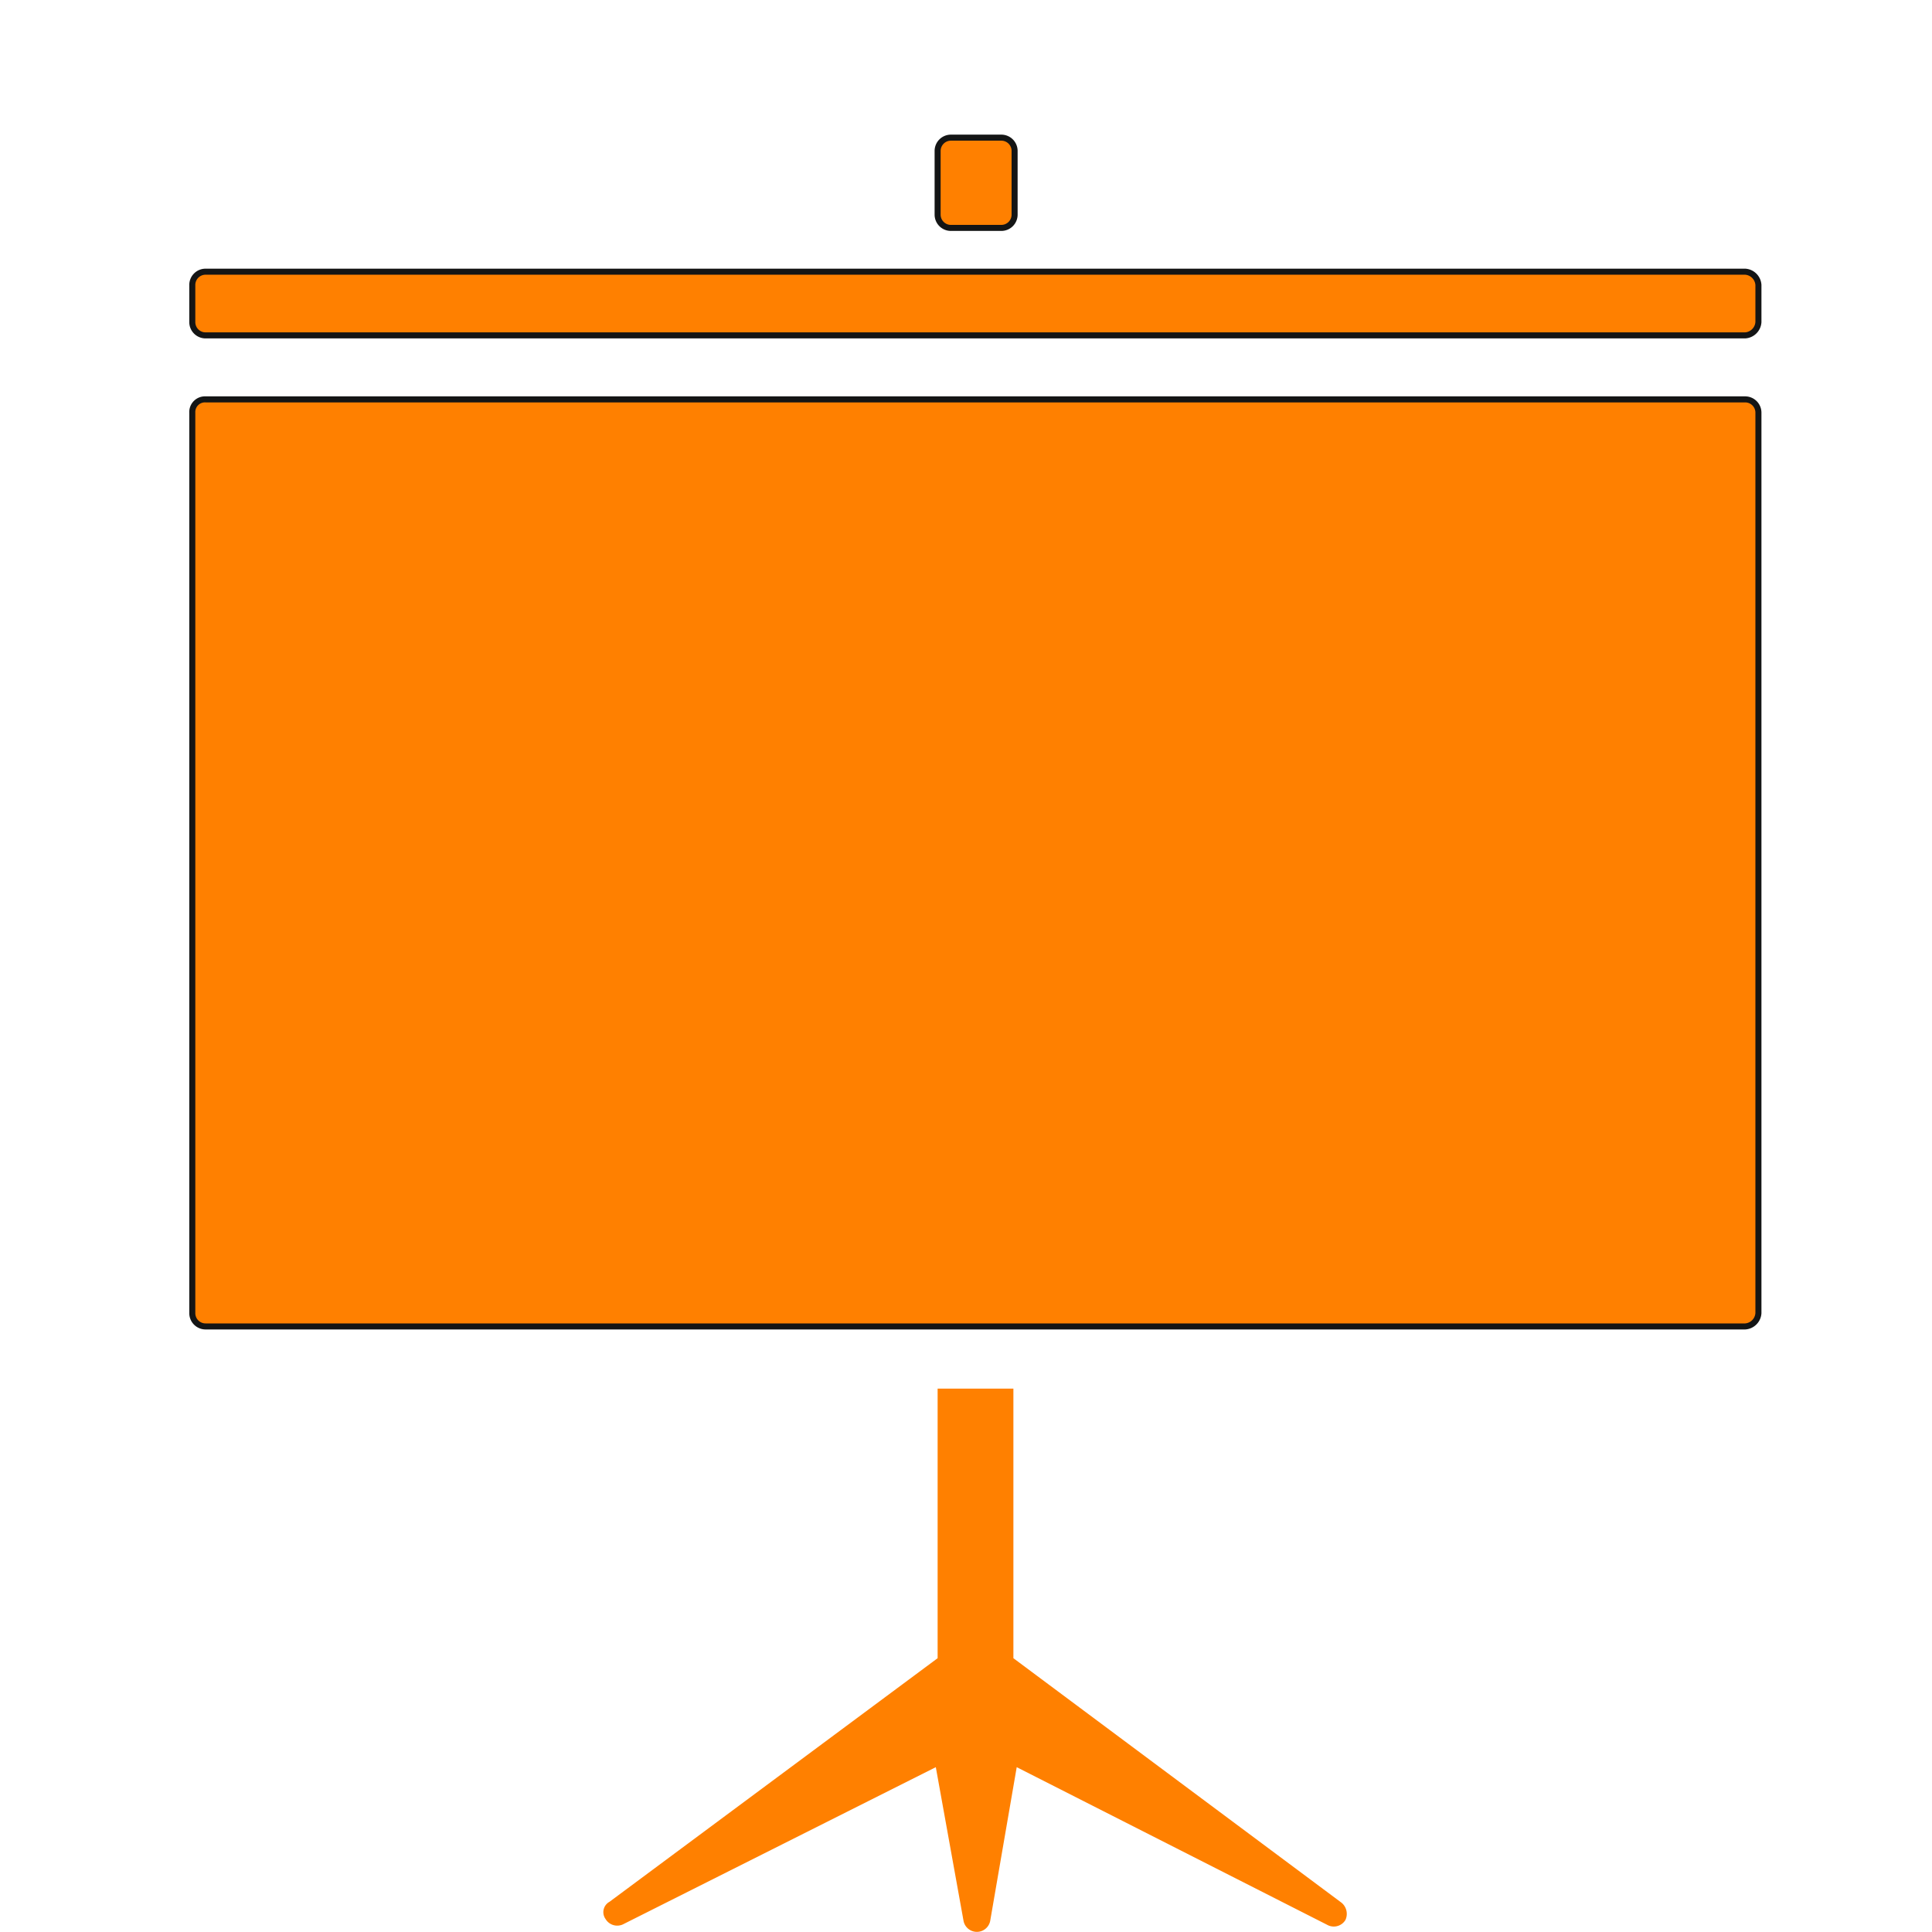
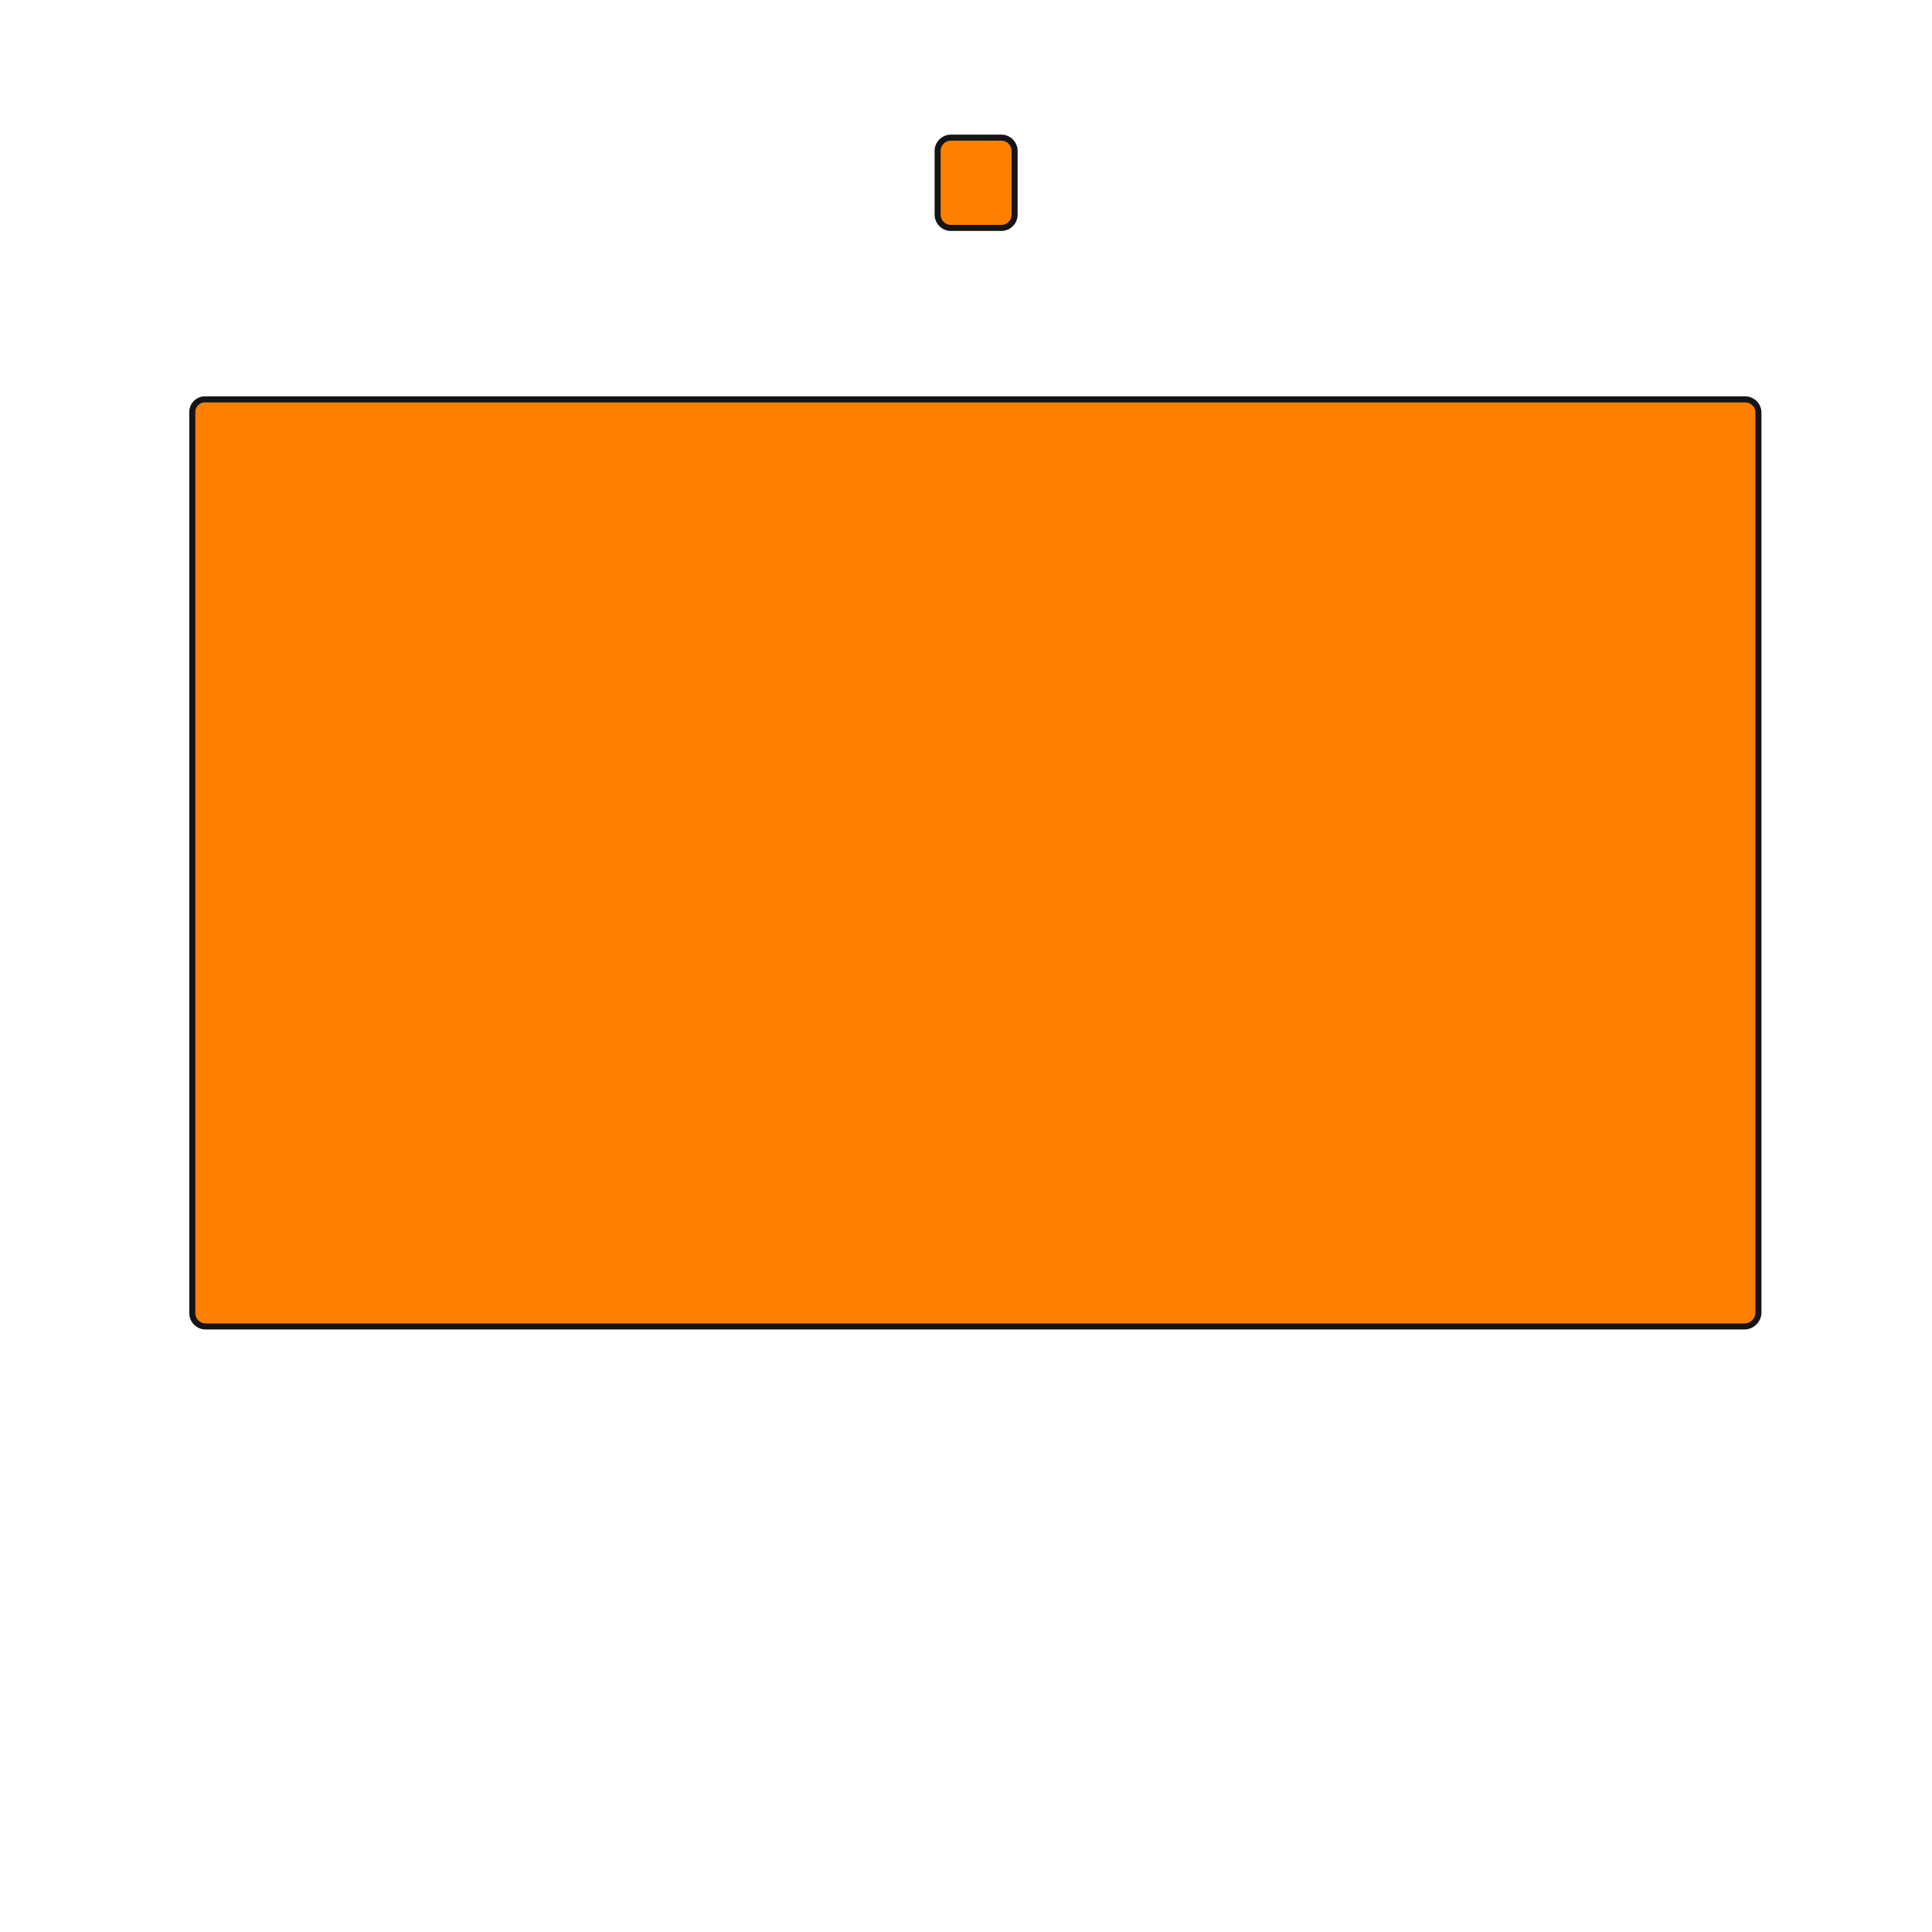
<svg xmlns="http://www.w3.org/2000/svg" viewBox="0 0 64 64">
  <defs>
    <style>.cls-1{fill:none;}.cls-2,.cls-3{fill:#ff8000;fill-rule:evenodd;}.cls-2{stroke:#141515;stroke-miterlimit:10;stroke-width:0.2px;}</style>
  </defs>
  <title>Asset 19</title>
  <g id="Layer_2" data-name="Layer 2">
    <g id="Layer_1-2" data-name="Layer 1">
      <rect class="cls-1" width="64" height="64" transform="translate(64 64) rotate(180)" />
      <path class="cls-2" d="M6.81,13.23h51a.44.44,0,0,1,.44.44V43.5a.47.47,0,0,1-.44.44h-51a.44.44,0,0,1-.44-.44V13.67a.42.42,0,0,1,.44-.44Z" />
-       <path class="cls-3" d="M32.33,46H31.06v8.93L20.19,63a.39.39,0,0,0-.13.57.45.45,0,0,0,.57.18L31,58.54l.92,5.1a.45.45,0,0,0,.88,0l.88-5.1L44,63.78a.45.45,0,0,0,.57-.18.48.48,0,0,0-.13-.57l-10.87-8.1V46Z" />
-       <path class="cls-2" d="M6.81,9h51a.47.47,0,0,1,.44.44v1.23a.47.47,0,0,1-.44.44h-51a.44.44,0,0,1-.44-.44V9.44A.44.44,0,0,1,6.81,9Z" />
      <path class="cls-2" d="M32.33,4.56H31.5a.44.44,0,0,0-.44.44V7.11a.44.44,0,0,0,.44.44h1.67a.44.44,0,0,0,.44-.44V5a.44.44,0,0,0-.44-.44Z" />
    </g>
  </g>
</svg>